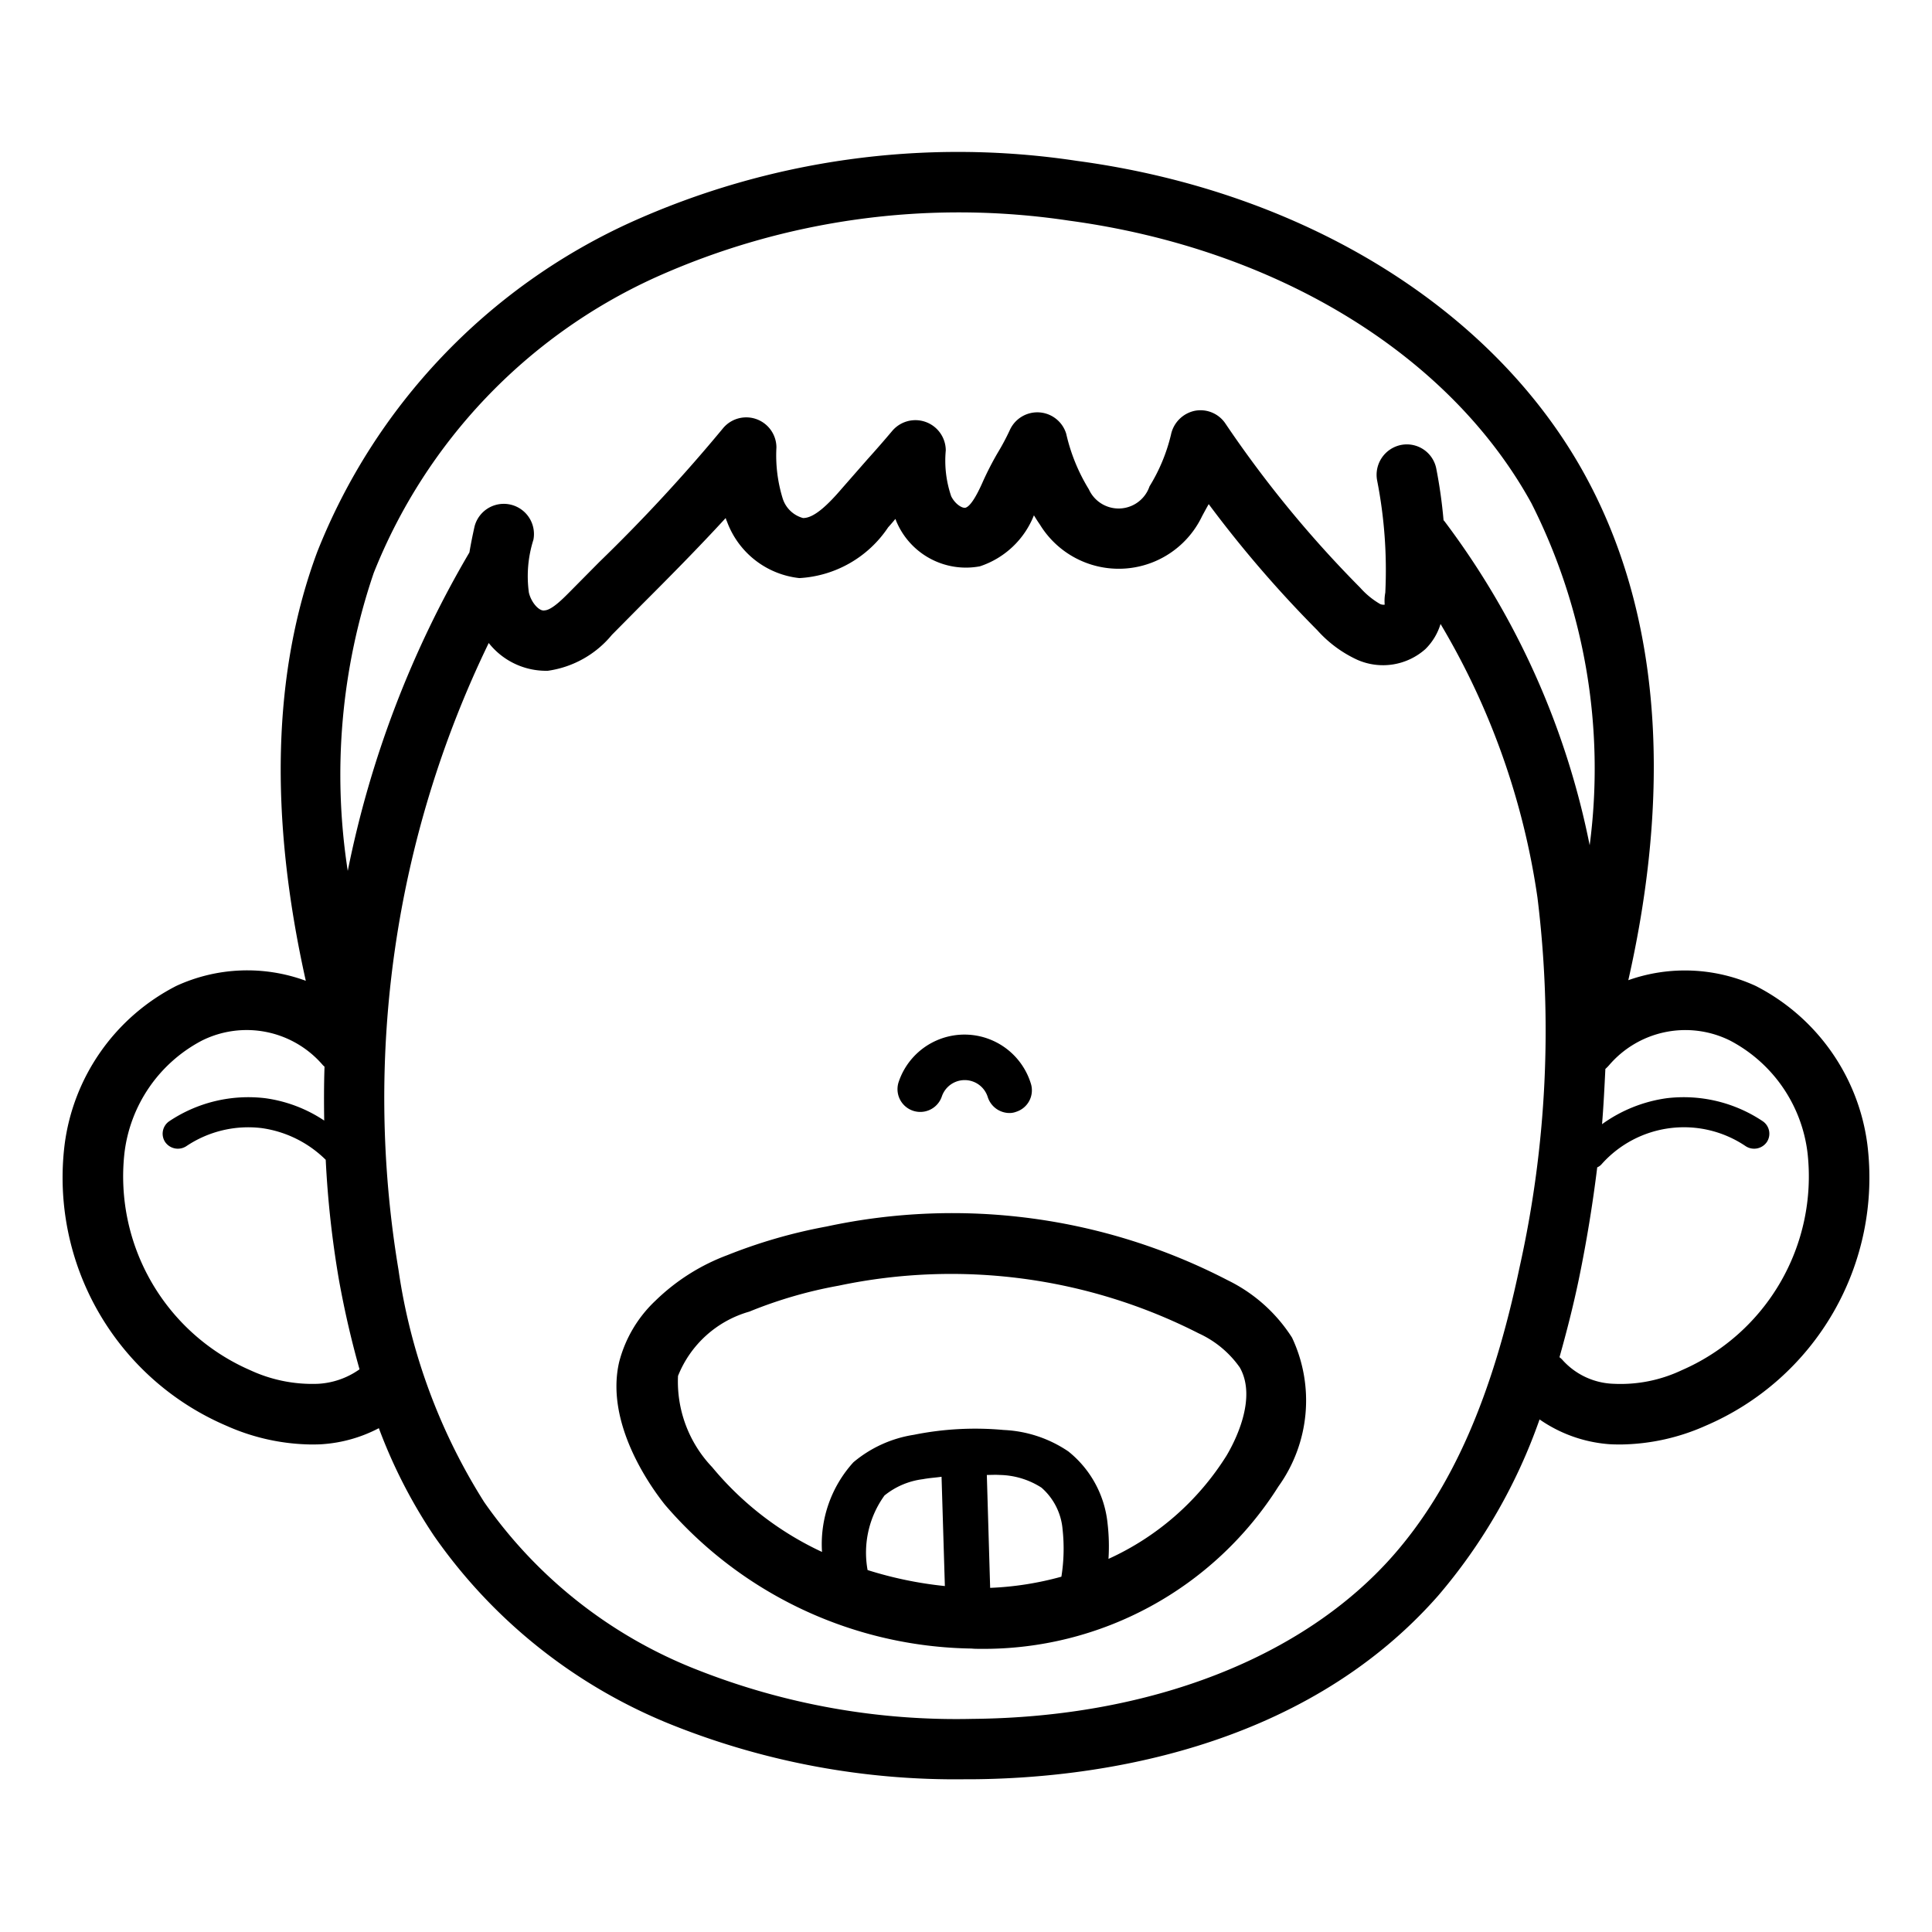
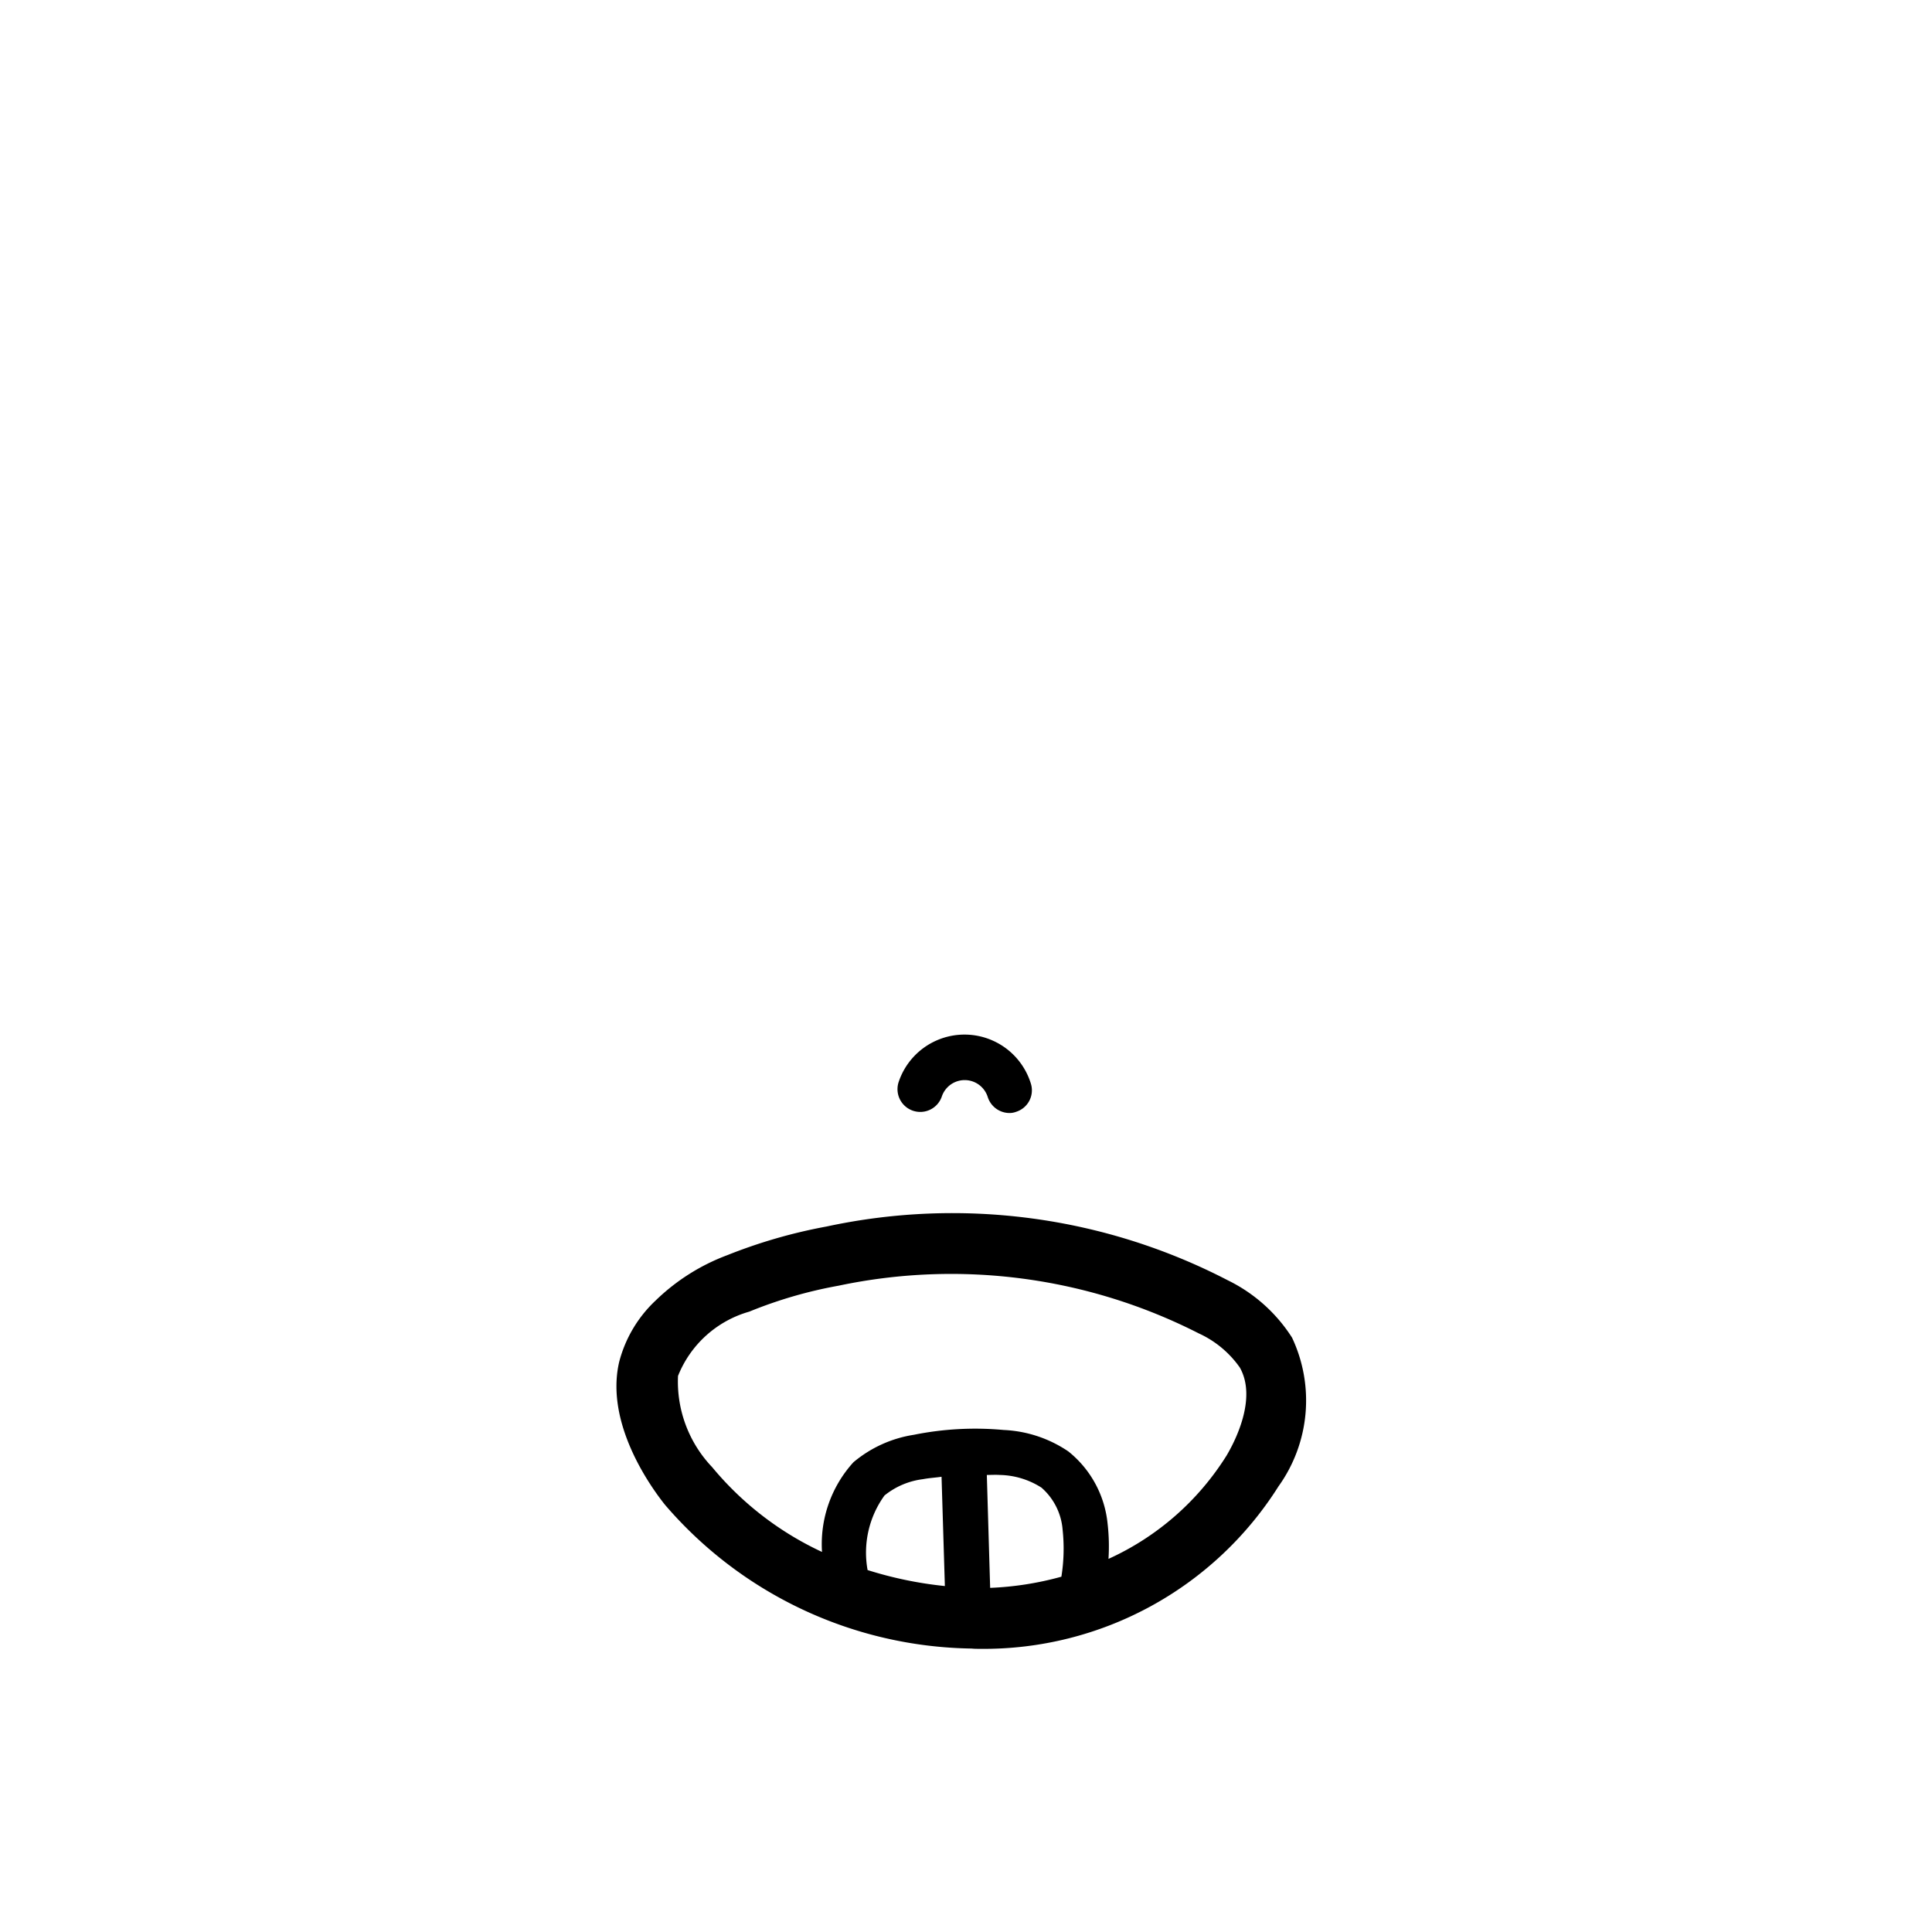
<svg xmlns="http://www.w3.org/2000/svg" viewBox="0 0 64 64">
  <g id="outline">
-     <path d="M61.86,37.92a6.892,6.892,0,0,0-3.7-5.26,5.624,5.624,0,0,0-4.22-.19c1.15-5.07,1.51-11.38-1.45-16.76-3.02-5.49-9.3-9.37-16.81-10.38A26.351,26.351,0,0,0,20.84,7.39,20.138,20.138,0,0,0,10.51,18.28c-1.48,3.97-1.6,8.75-.38,14.21a5.615,5.615,0,0,0-4.29.17,6.892,6.892,0,0,0-3.7,5.26A8.941,8.941,0,0,0,7.5,47.23a7.086,7.086,0,0,0,2.78.62c.14,0,.28,0,.41-.01a4.727,4.727,0,0,0,1.86-.53,17.1,17.1,0,0,0,1.83,3.57,17.557,17.557,0,0,0,7.96,6.29,25.278,25.278,0,0,0,9.64,1.77h.25c3.79-.03,10.82-.86,15.41-6.08A18.248,18.248,0,0,0,51,47.02a4.645,4.645,0,0,0,2.3.82c.14.01.28.01.42.01a7.086,7.086,0,0,0,2.78-.62A8.941,8.941,0,0,0,61.86,37.92ZM10.54,45.84a4.88,4.88,0,0,1-2.25-.45,7,7,0,0,1-4.17-7.17,4.855,4.855,0,0,1,2.57-3.75,3.322,3.322,0,0,1,4.01.82c.02.02.04.03.05.05-.02.6-.02,1.19-.01,1.78a4.648,4.648,0,0,0-1.95-.74,4.709,4.709,0,0,0-3.18.76.5.5,0,0,0-.14.69.512.512,0,0,0,.7.14,3.679,3.679,0,0,1,2.5-.6,3.755,3.755,0,0,1,2.12,1.05,32.9,32.9,0,0,0,.44,3.99c.19,1.05.42,2.03.68,2.95A2.617,2.617,0,0,1,10.54,45.84Zm.98-16.99a20.753,20.753,0,0,1,.86-9.87A18.09,18.09,0,0,1,21.69,9.2,24.522,24.522,0,0,1,35.42,7.31c6.87.93,12.6,4.43,15.31,9.36A19.472,19.472,0,0,1,52.66,28a26.409,26.409,0,0,0-4.83-10.76h-.01a16.356,16.356,0,0,0-.24-1.71.994.994,0,0,0-1.17-.79,1.009,1.009,0,0,0-.79,1.18,15.4,15.4,0,0,1,.27,3.71,1.515,1.515,0,0,0-.02.4.283.283,0,0,1-.15-.02,2.655,2.655,0,0,1-.66-.54,37.45,37.45,0,0,1-4.46-5.43.994.994,0,0,0-1.03-.43,1.019,1.019,0,0,0-.78.79,5.84,5.84,0,0,1-.71,1.71,1.082,1.082,0,0,1-2.01.1,6.077,6.077,0,0,1-.75-1.84,1,1,0,0,0-1.87-.12,7.731,7.731,0,0,1-.4.75,10.276,10.276,0,0,0-.48.93c-.24.55-.44.85-.59.89-.11.02-.34-.12-.47-.38a3.638,3.638,0,0,1-.18-1.52,1.006,1.006,0,0,0-1.77-.65c-.27.32-.54.63-.82.94l-.85.97c-.42.49-.91.99-1.29.98a.975.975,0,0,1-.67-.64,4.841,4.841,0,0,1-.21-1.7,1,1,0,0,0-1.78-.62,55.022,55.022,0,0,1-4.09,4.42l-1,1.01c-.19.19-.57.58-.81.59-.17.04-.44-.25-.52-.59a3.986,3.986,0,0,1,.15-1.75,1,1,0,0,0-1.95-.44c-.06.27-.12.56-.17.86A33.945,33.945,0,0,0,11.52,28.85ZM50.34,41.97c-.9,4.29-2.23,7.33-4.2,9.57-2.98,3.38-8.05,5.35-13.93,5.4a23.366,23.366,0,0,1-9.1-1.62,15.466,15.466,0,0,1-7.07-5.56,19.646,19.646,0,0,1-2.84-7.7A34.566,34.566,0,0,1,16.19,21.3a2.417,2.417,0,0,0,1.84.92h.12a3.355,3.355,0,0,0,2.12-1.19l.99-1c.93-.93,1.87-1.88,2.78-2.87a.487.487,0,0,0,.04.11,2.883,2.883,0,0,0,2.4,1.88,3.788,3.788,0,0,0,2.94-1.68c.08-.09.16-.18.24-.28.02.04.03.08.05.12a2.5,2.5,0,0,0,2.75,1.45,2.9,2.9,0,0,0,1.79-1.69c.06.1.13.21.2.31a3.06,3.06,0,0,0,5.37-.28c.07-.13.14-.26.22-.4a38.851,38.851,0,0,0,3.6,4.18,4.039,4.039,0,0,0,1.33.98,2.112,2.112,0,0,0,2.25-.36,1.969,1.969,0,0,0,.5-.83,24.576,24.576,0,0,1,3.21,9.06A36,36,0,0,1,50.34,41.97Zm5.37,3.42a4.732,4.732,0,0,1-2.25.45,2.377,2.377,0,0,1-1.71-.8.647.647,0,0,0-.09-.08c.23-.82.45-1.67.64-2.58.26-1.26.46-2.49.61-3.71a.388.388,0,0,0,.15-.11,3.651,3.651,0,0,1,4.77-.59.512.512,0,0,0,.7-.14.5.5,0,0,0-.14-.69,4.709,4.709,0,0,0-3.18-.76,4.774,4.774,0,0,0-2.14.86c.05-.61.08-1.22.11-1.83a1.358,1.358,0,0,0,.12-.12,3.325,3.325,0,0,1,4.01-.82,4.855,4.855,0,0,1,2.57,3.75A7,7,0,0,1,55.71,45.39Z" />
    <path d="M33.66,36.83a.6.6,0,0,1-.22.04.759.759,0,0,1-.72-.53.8.8,0,0,0-1.52-.02.754.754,0,0,1-1.43-.48,2.3,2.3,0,0,1,4.38.06A.746.746,0,0,1,33.66,36.83Z" />
    <path d="M42.8,44.31a5.265,5.265,0,0,0-2.13-1.9,19.815,19.815,0,0,0-13.29-1.78,17.282,17.282,0,0,0-3.29.95,6.835,6.835,0,0,0-2.37,1.5,4.249,4.249,0,0,0-1.21,2.04c-.47,2.03,1.04,4.13,1.52,4.73a13.64,13.64,0,0,0,10.15,4.76c.1.01.2.01.3.01a11.544,11.544,0,0,0,9.87-5.38A4.883,4.883,0,0,0,42.8,44.31Zm-14.06,7.7a3.23,3.23,0,0,1,.56-2.47A2.515,2.515,0,0,1,30.57,49c.21-.04.41-.05.62-.08l.11,3.62A12.786,12.786,0,0,1,28.74,52.01Zm6.42.22a10.371,10.371,0,0,1-2.36.37l-.11-3.74c.14,0,.28-.01.43,0a2.648,2.648,0,0,1,1.38.42,2.065,2.065,0,0,1,.7,1.39A5.866,5.866,0,0,1,35.16,52.23Zm5.47-4.01a9,9,0,0,1-3.91,3.42,6.562,6.562,0,0,0-.03-1.17,3.506,3.506,0,0,0-1.3-2.39,4.139,4.139,0,0,0-2.14-.71,10.287,10.287,0,0,0-2.98.16,4.079,4.079,0,0,0-2,.91,4.031,4.031,0,0,0-1.04,2.97,10.434,10.434,0,0,1-3.64-2.81,4.107,4.107,0,0,1-1.13-3.02,3.6,3.6,0,0,1,2.36-2.13,14.7,14.7,0,0,1,2.96-.86,18.054,18.054,0,0,1,11.93,1.58,3.374,3.374,0,0,1,1.36,1.13C41.66,46.34,40.88,47.8,40.63,48.22Z" />
  </g>
</svg>